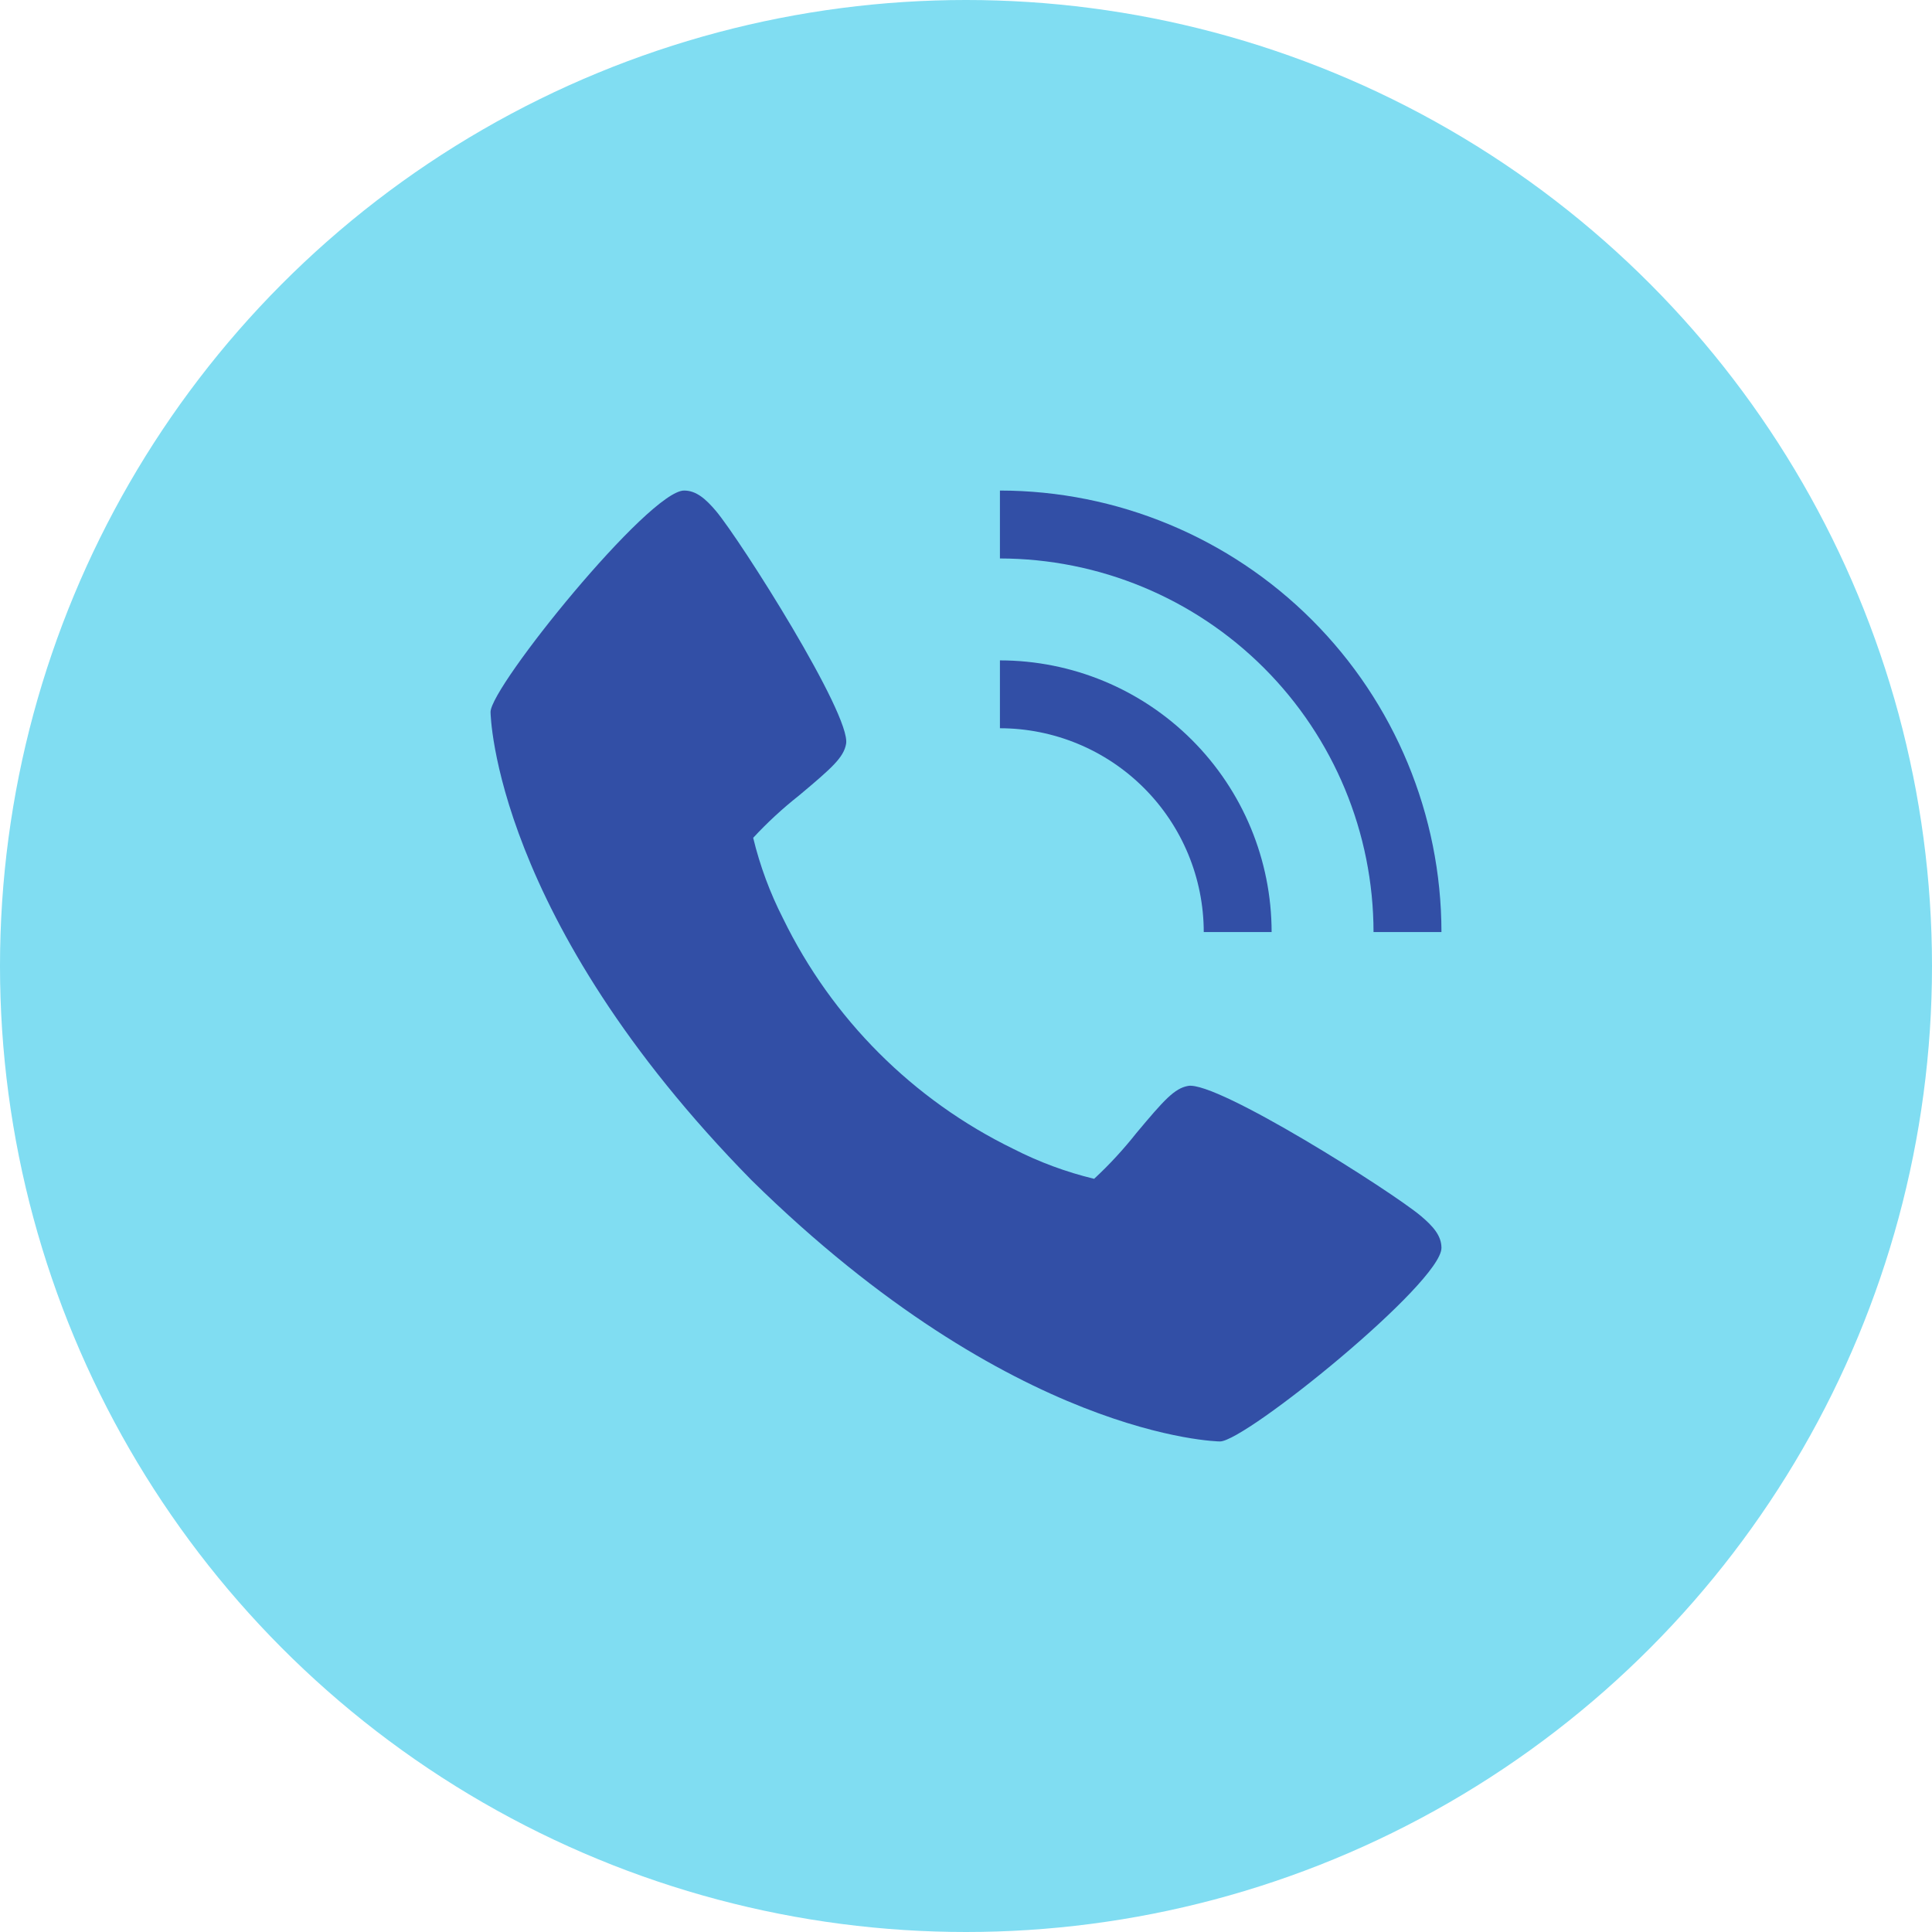
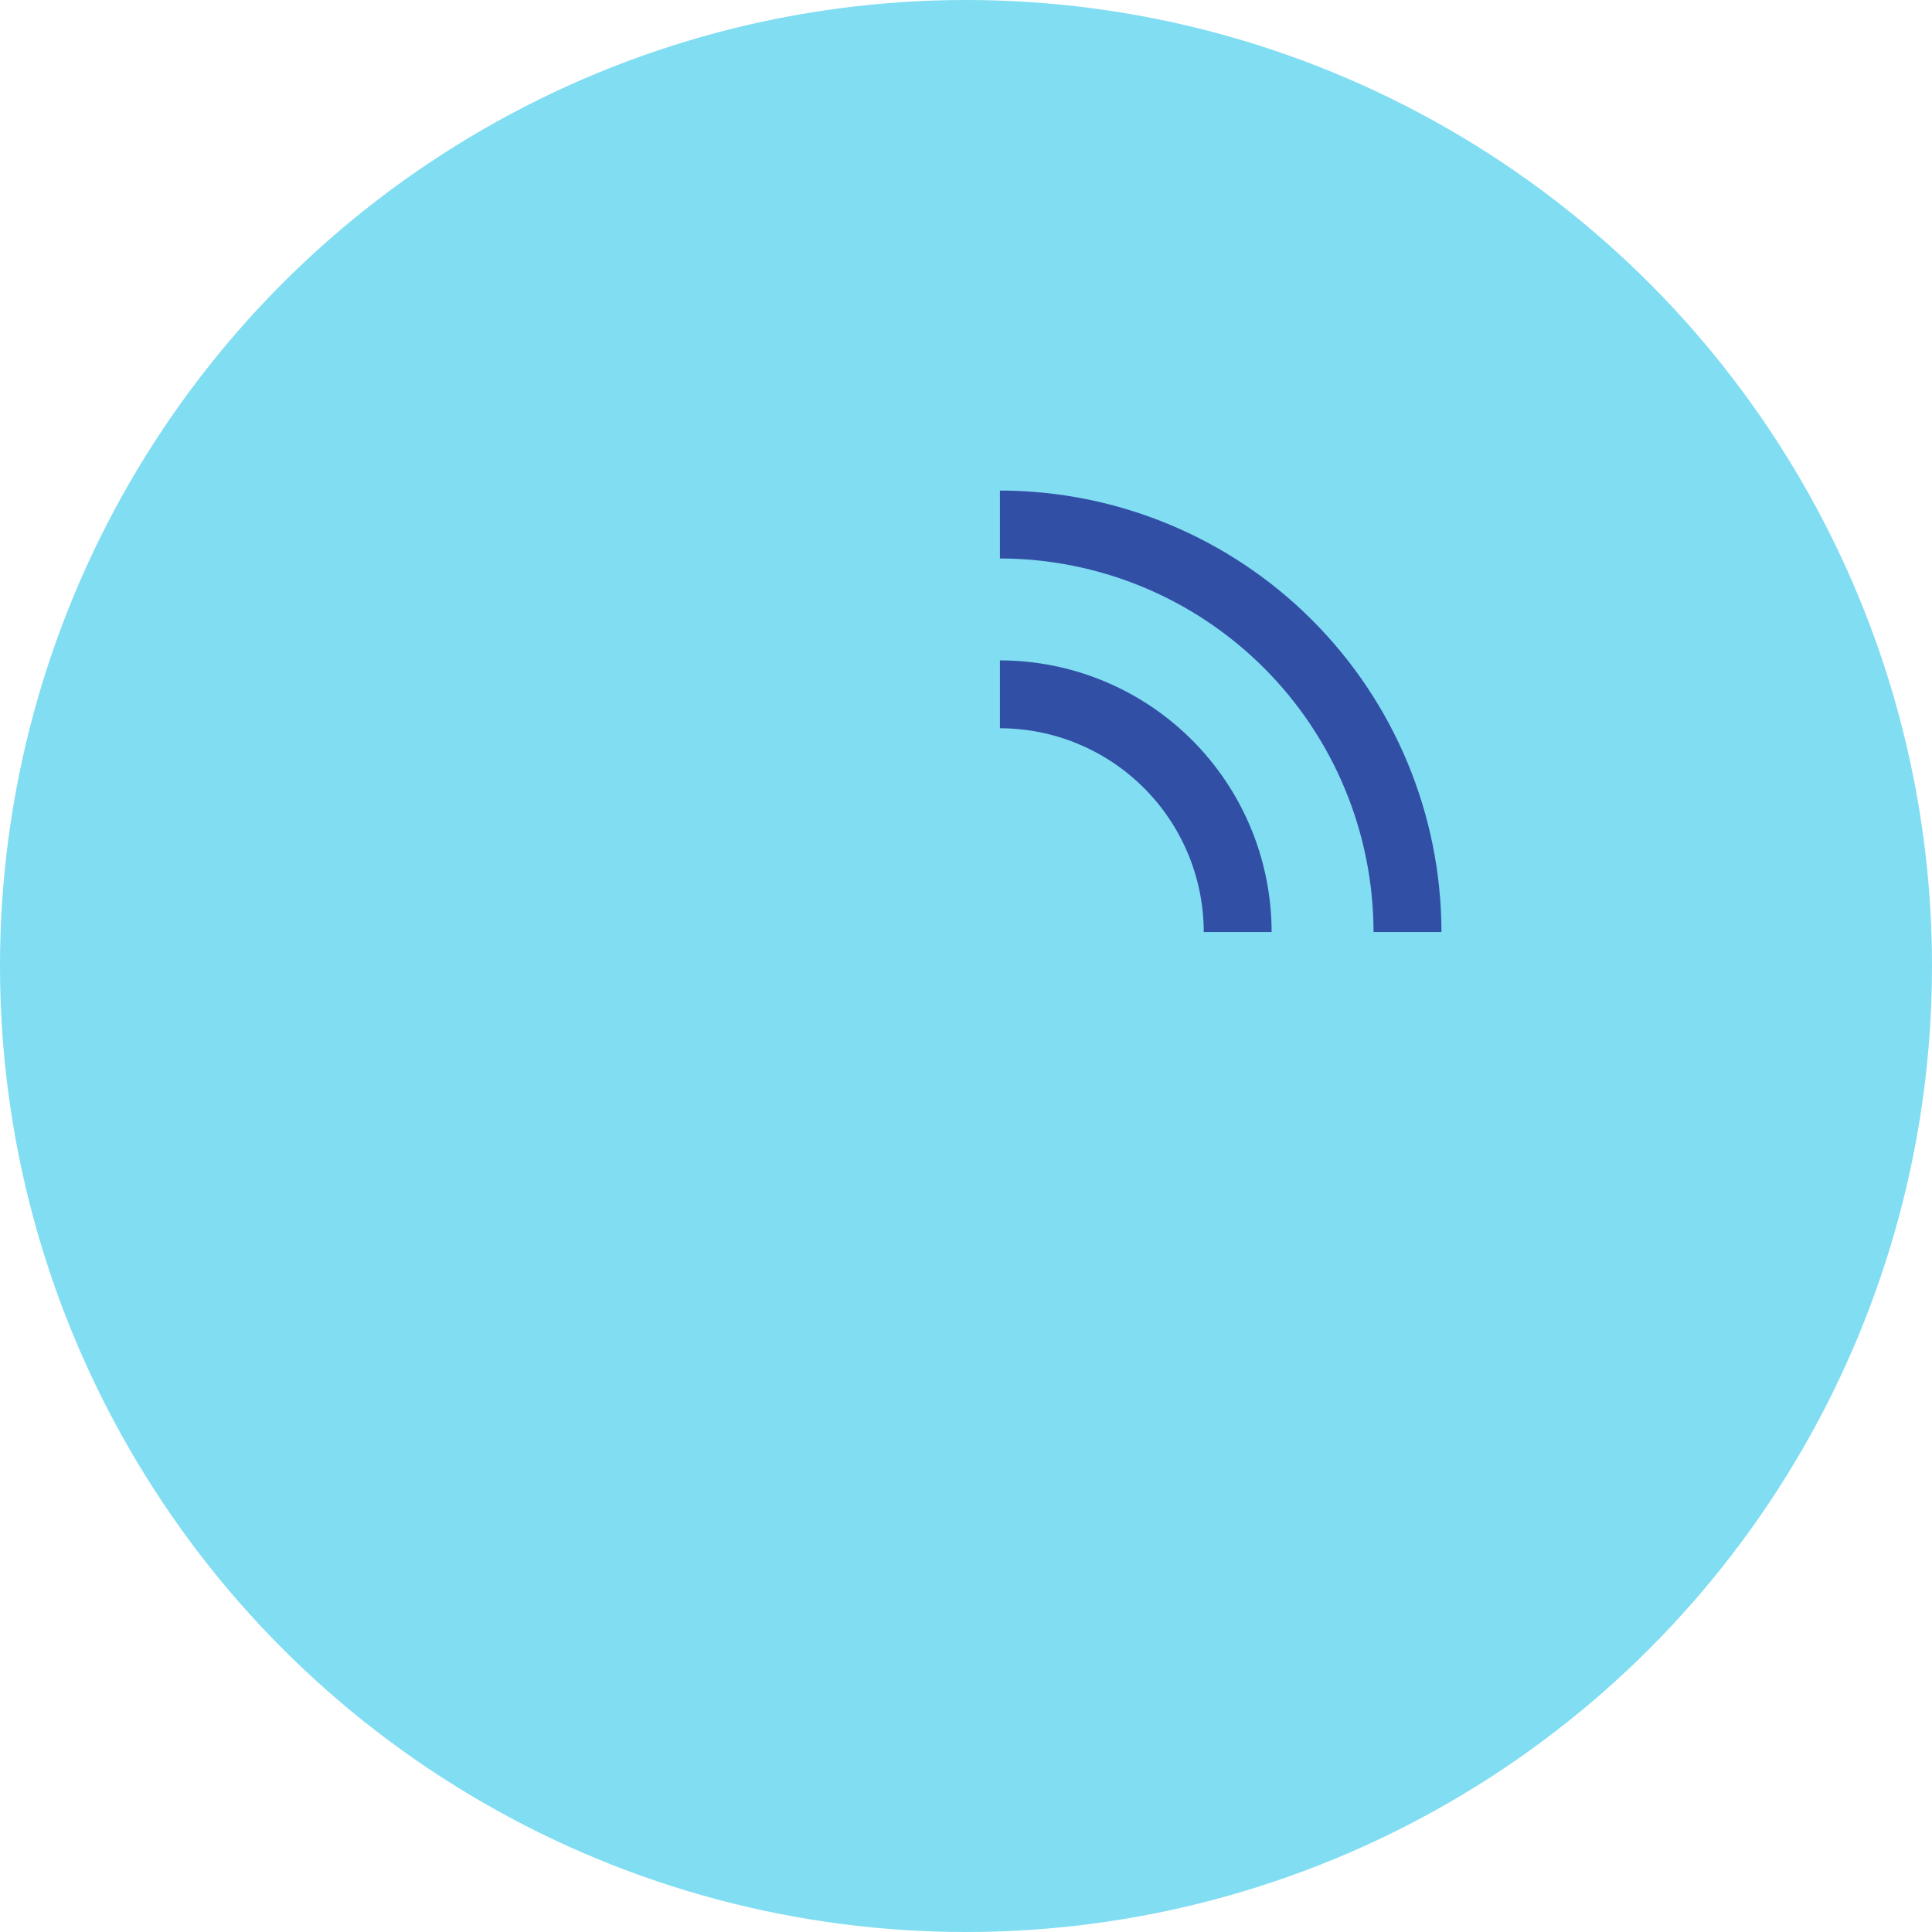
<svg xmlns="http://www.w3.org/2000/svg" width="32" height="32" viewBox="0 0 32 32" fill="none">
  <circle cx="16" cy="16" r="16" fill="#80DDF2" />
-   <path d="M23.534 20.14C23.042 19.728 20.159 17.902 19.679 17.986C19.454 18.026 19.282 18.217 18.822 18.767C18.608 19.037 18.375 19.291 18.122 19.525C17.659 19.413 17.21 19.247 16.786 19.03C15.123 18.22 13.78 16.876 12.97 15.213C12.753 14.788 12.587 14.34 12.475 13.877C12.709 13.624 12.963 13.39 13.233 13.177C13.782 12.717 13.974 12.546 14.014 12.32C14.098 11.839 12.271 8.957 11.86 8.465C11.688 8.262 11.531 8.125 11.331 8.125C10.751 8.125 8.125 11.372 8.125 11.793C8.125 11.827 8.181 15.207 12.45 19.55C16.793 23.819 20.173 23.875 20.207 23.875C20.628 23.875 23.875 21.249 23.875 20.669C23.875 20.468 23.738 20.312 23.534 20.14Z" fill="#324FA6" />
  <path d="M19.938 15.438H21.062C21.061 14.244 20.587 13.101 19.743 12.257C18.899 11.413 17.756 10.939 16.562 10.938V12.062C17.457 12.063 18.315 12.419 18.948 13.052C19.581 13.685 19.937 14.543 19.938 15.438Z" fill="#324FA6" />
  <path d="M22.75 15.438H23.875C23.873 13.499 23.102 11.64 21.731 10.269C20.36 8.898 18.501 8.127 16.562 8.125V9.25C18.203 9.252 19.776 9.904 20.936 11.064C22.096 12.224 22.748 13.797 22.75 15.438Z" fill="#324FA6" />
</svg>